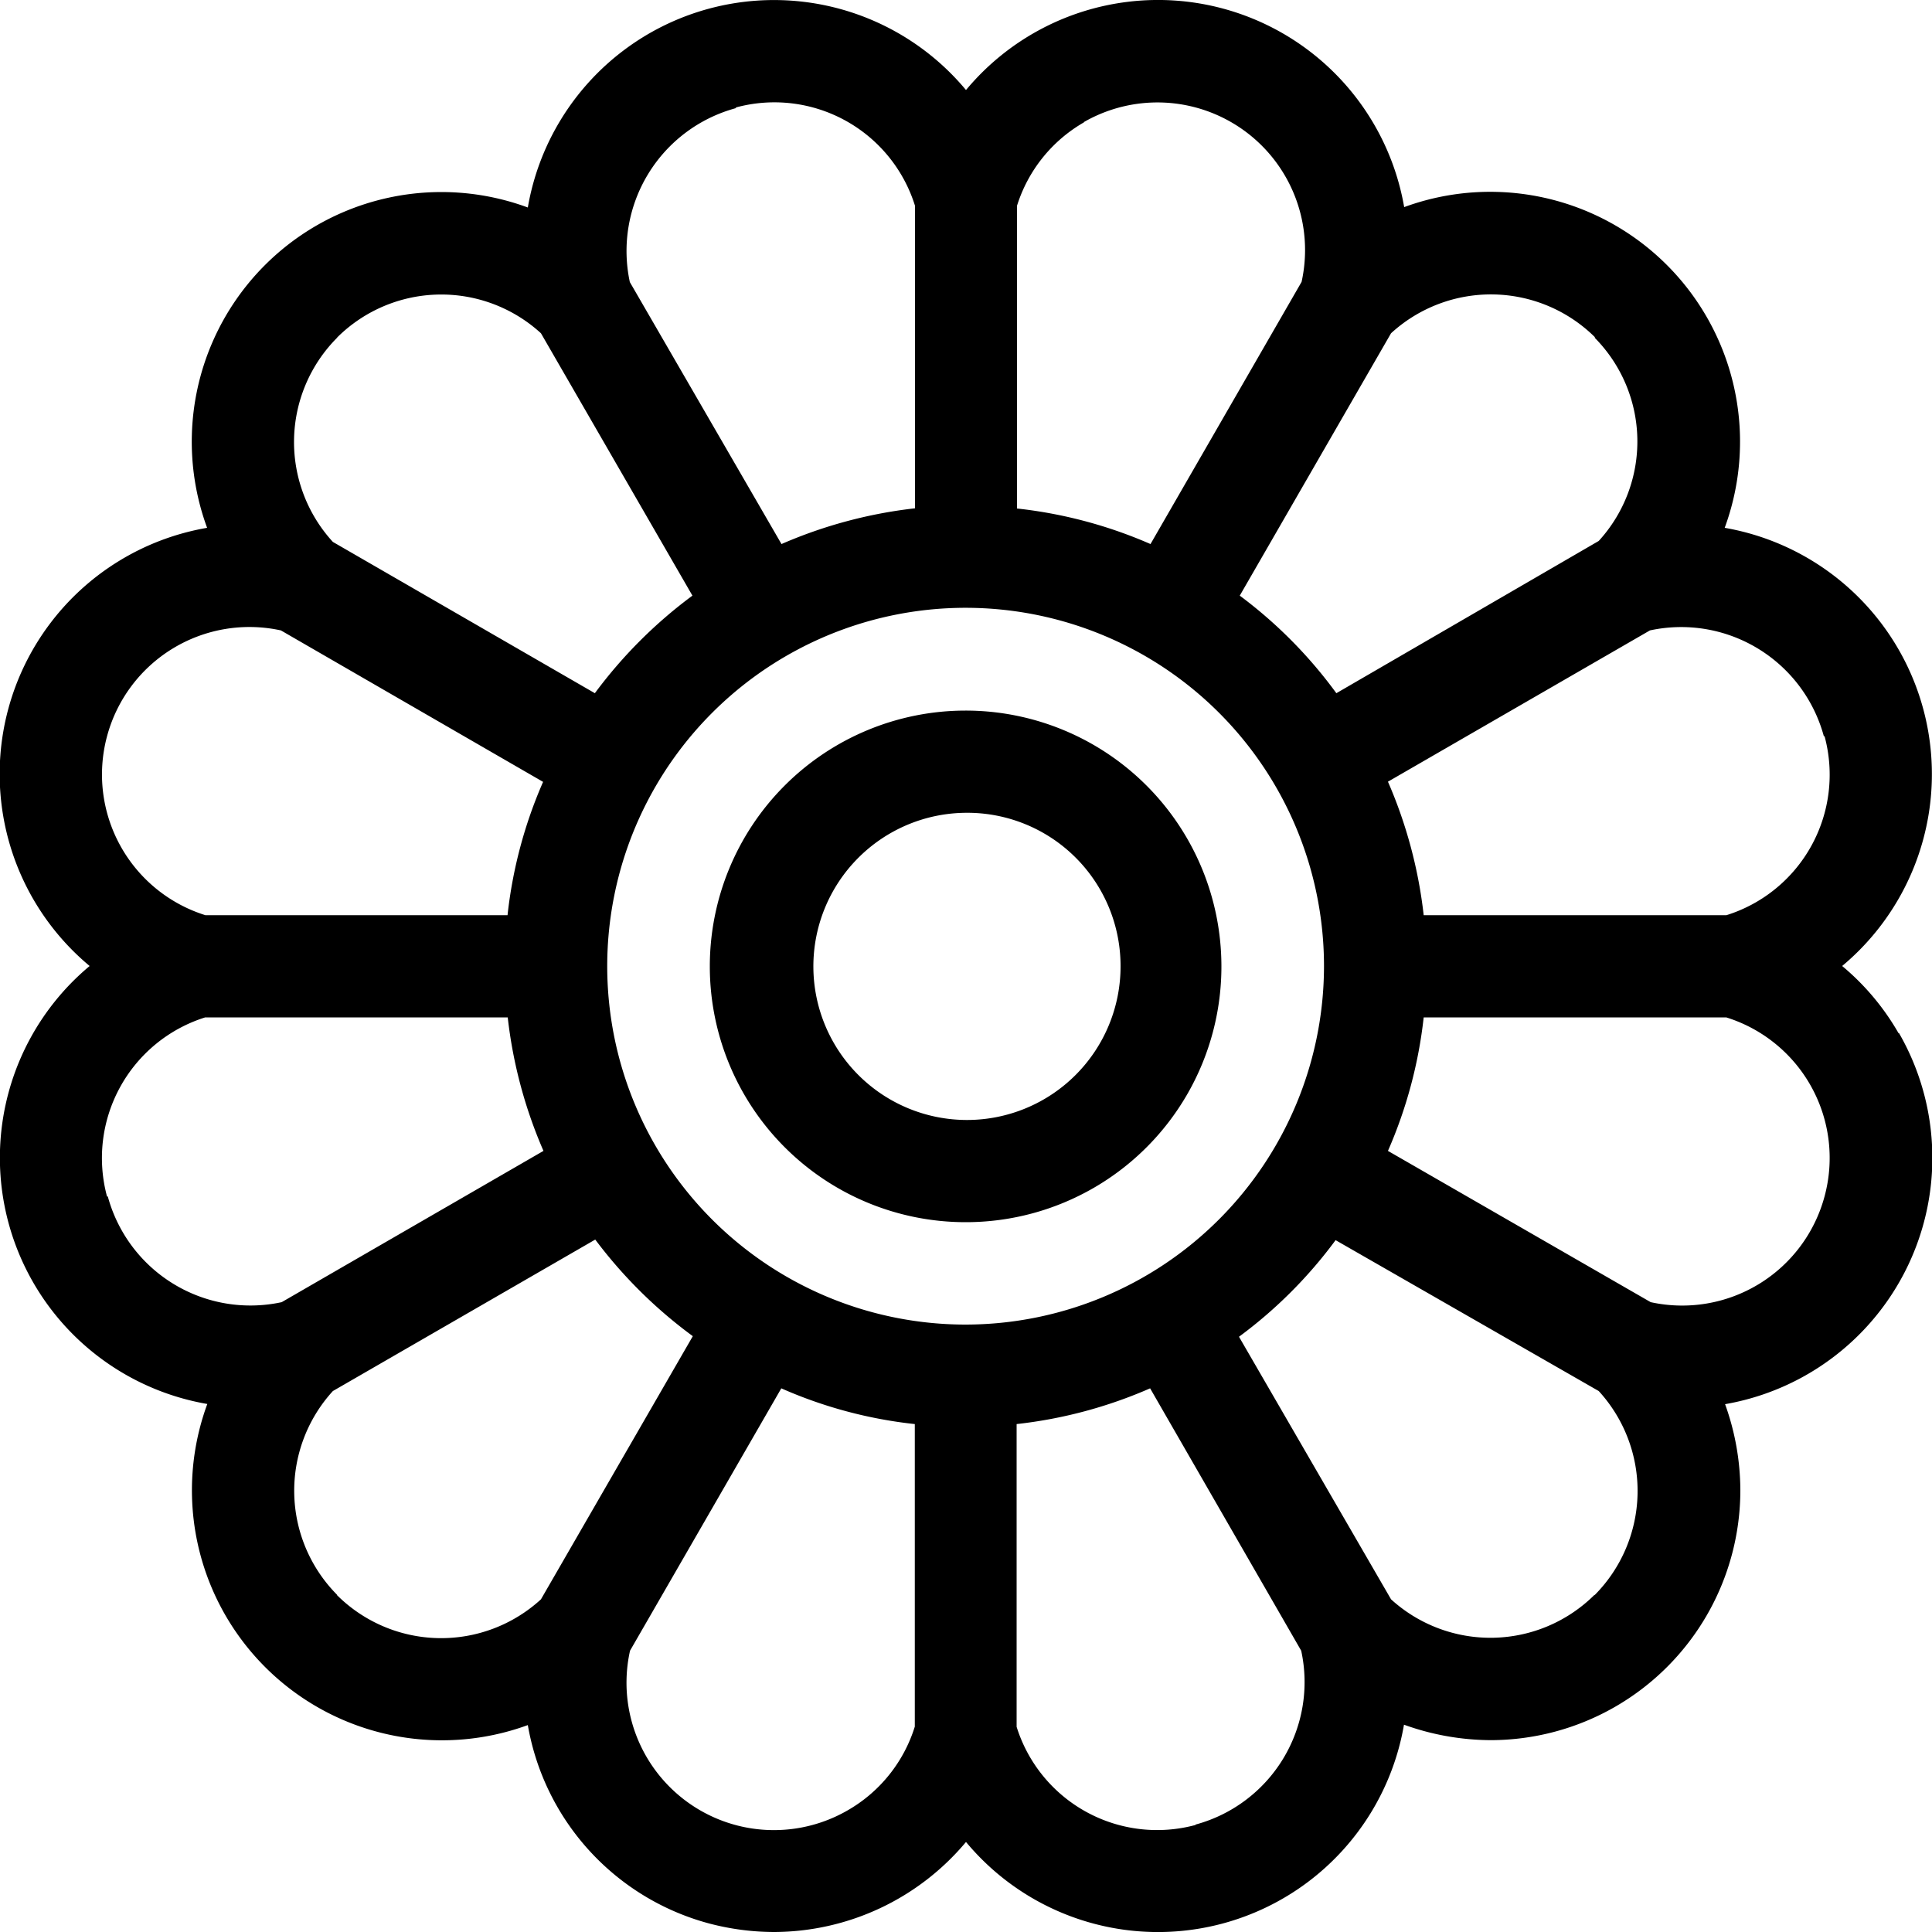
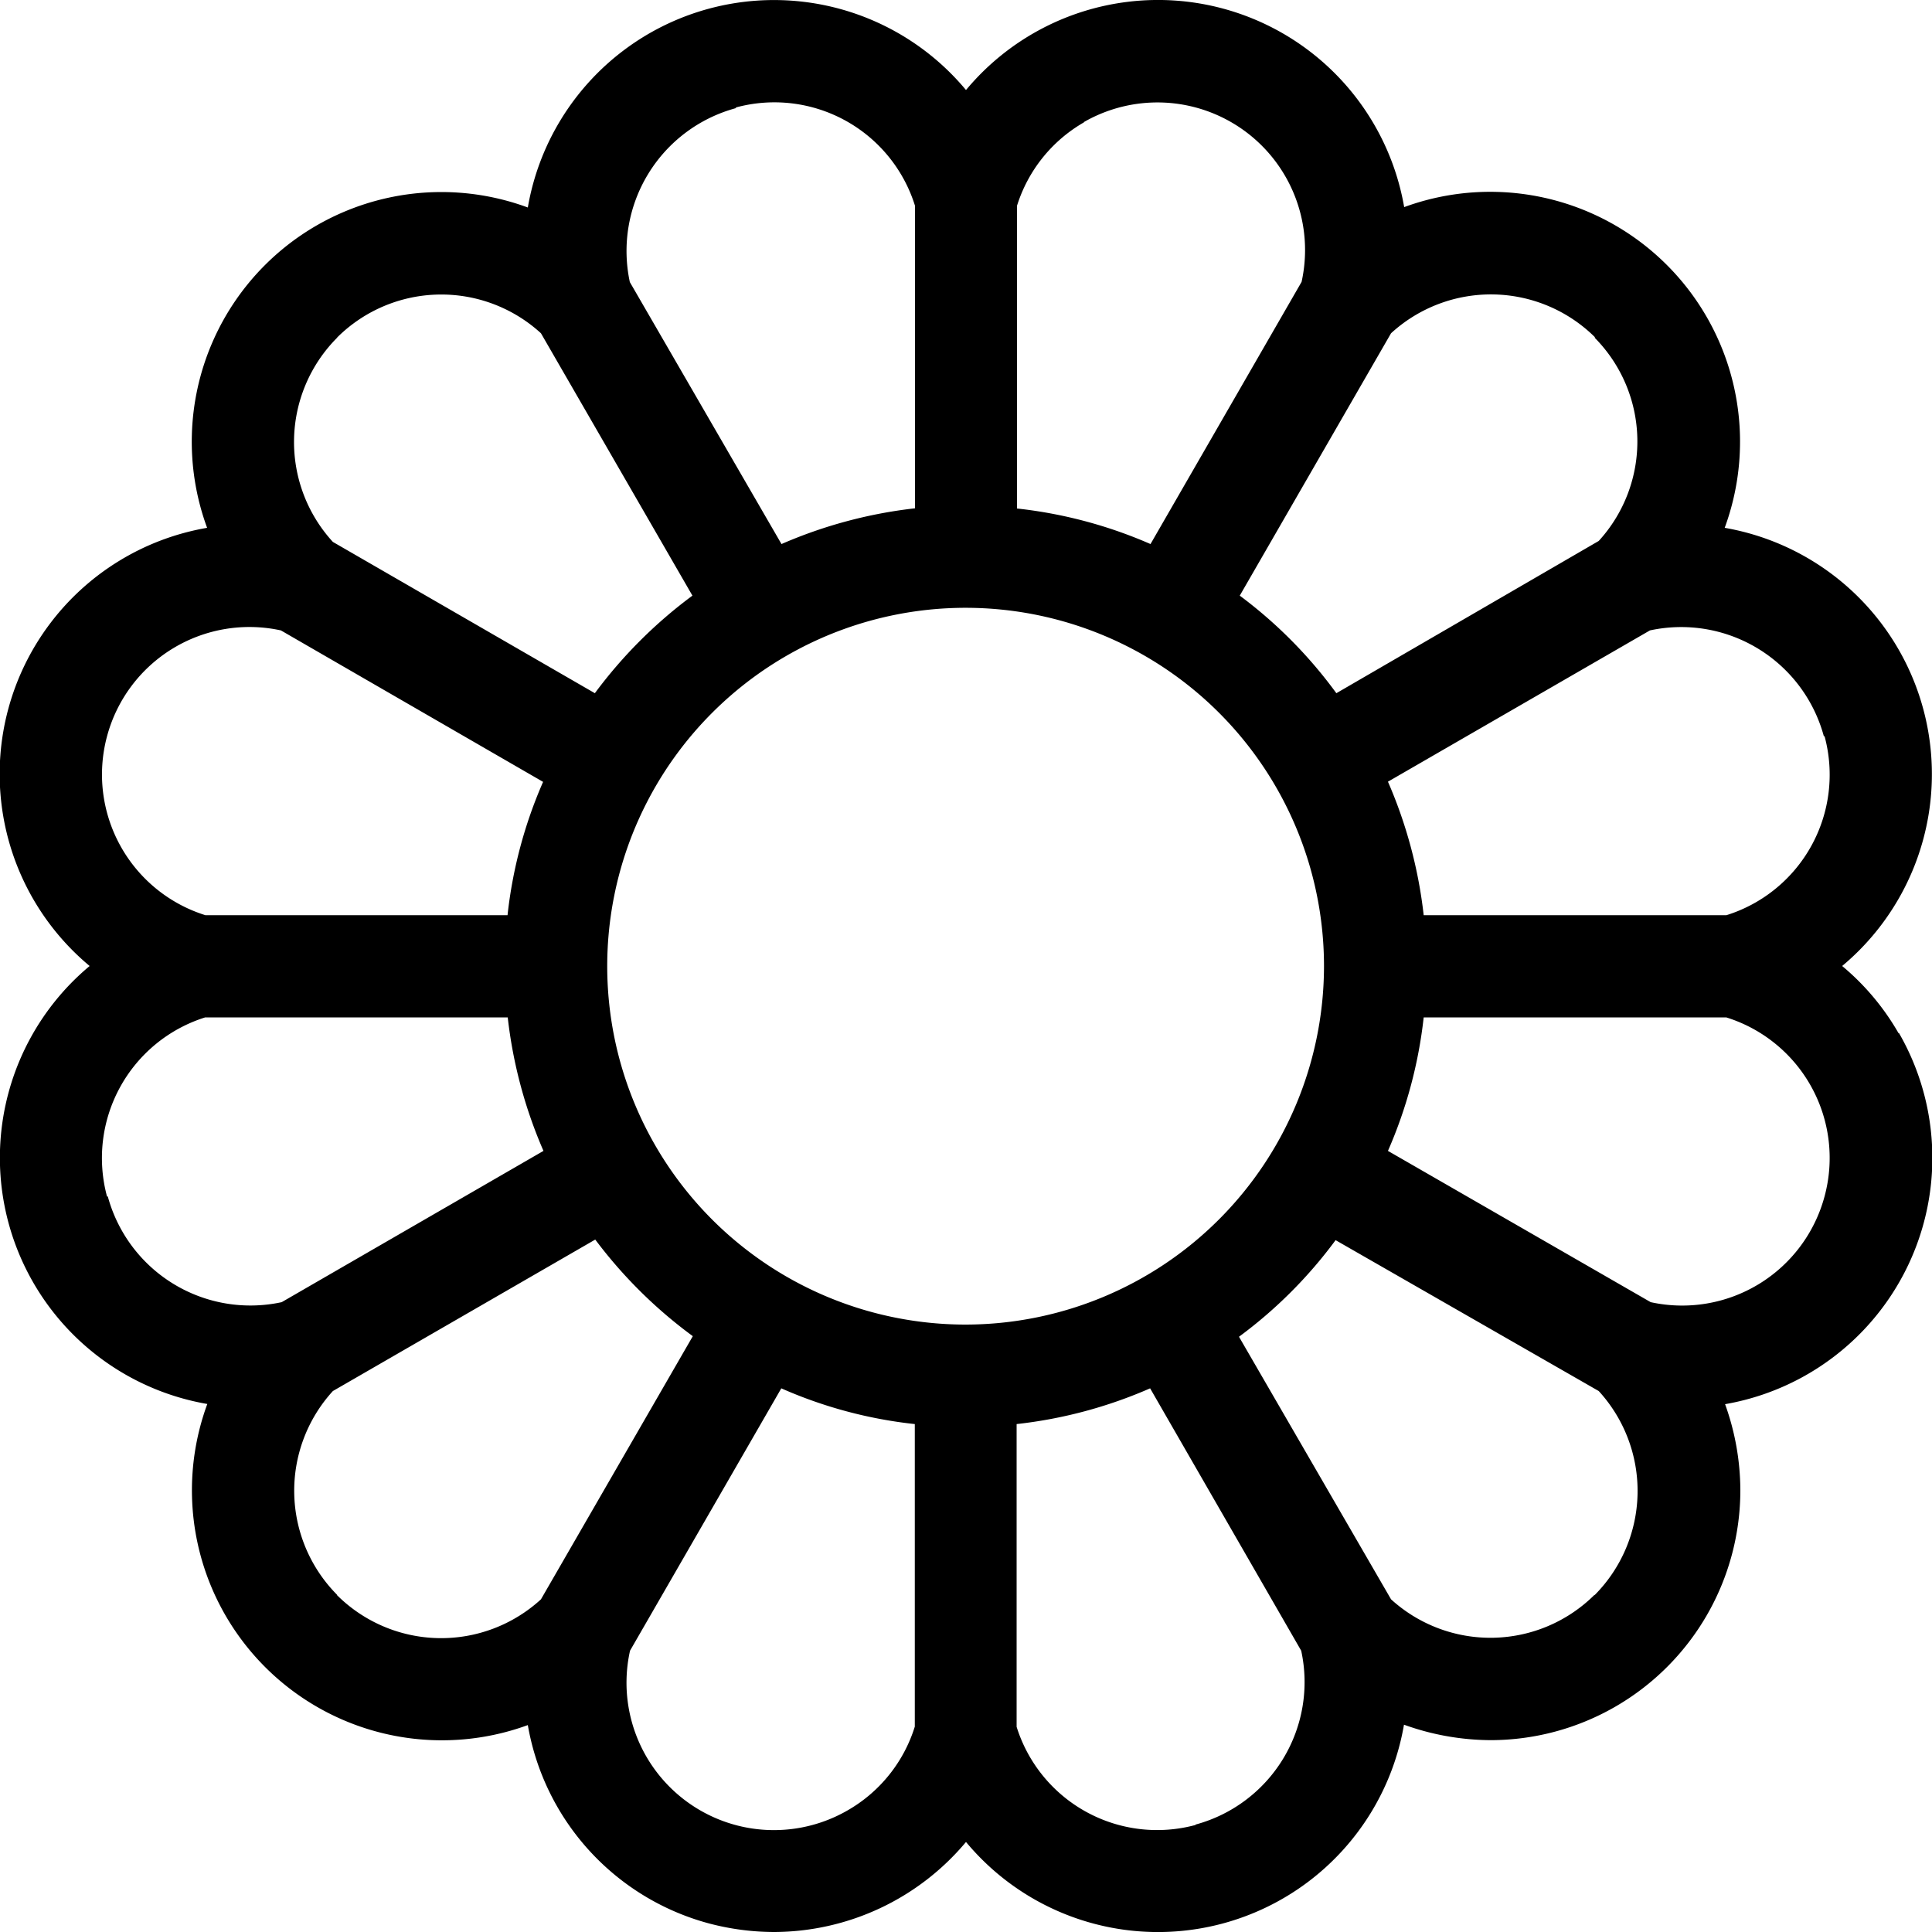
<svg xmlns="http://www.w3.org/2000/svg" id="Ebene_1" data-name="Ebene 1" viewBox="0 0 100 100">
  <title>200122_Iconlibary</title>
  <g id="Gruppe_1091" data-name="Gruppe 1091">
    <g id="lotus">
      <path id="Pfad_4846" data-name="Pfad 4846" d="M98.27,53.48A12.82,12.82,0,0,0,95.35,50a12.94,12.94,0,0,0-6.08-22.68,12.93,12.93,0,0,0-16.59-16.6A12.93,12.93,0,0,0,50,4.66a12.93,12.93,0,0,0-22.68,6.08,12.92,12.92,0,0,0-16.6,16.58A12.93,12.93,0,0,0,4.64,50a12.93,12.93,0,0,0,6.09,22.67A12.94,12.94,0,0,0,27.32,89.29a12.91,12.91,0,0,0,9.39,10.27,13.27,13.27,0,0,0,3.37.44A13,13,0,0,0,50,95.34a12.92,12.92,0,0,0,22.67-6.07,13.37,13.37,0,0,0,4.47.8A12.94,12.94,0,0,0,90.08,77.12a13.23,13.23,0,0,0-.79-4.44,12.94,12.94,0,0,0,9-19.21ZM94.44,38.11a7.62,7.62,0,0,1-5.08,9.26H73.69a24.05,24.05,0,0,0-1.85-6.91L85.4,32.63a7.65,7.65,0,0,1,9,5.47ZM50,68.56A18.55,18.55,0,1,1,68.53,50h0A18.57,18.57,0,0,1,50,68.56ZM82.53,17.47A7.63,7.63,0,0,1,82.75,28L69.17,35.88a23.71,23.71,0,0,0-5-5.05L72,17.25a7.65,7.65,0,0,1,10.57.22ZM56.1,6.32a7.64,7.64,0,0,1,11.27,8.27L59.55,28.16a23.64,23.64,0,0,0-6.91-1.84V10.65a7.6,7.6,0,0,1,3.47-4.32Zm-18-.76a7.62,7.62,0,0,1,9.26,5.09V26.31a24.05,24.05,0,0,0-6.91,1.85L32.6,14.6a7.66,7.66,0,0,1,5.48-9ZM17.45,17.47A7.64,7.64,0,0,1,28,17.25l7.84,13.58a24.18,24.18,0,0,0-5.05,5.05L17.23,28.05a7.65,7.65,0,0,1,.22-10.57ZM5.54,38.11a7.63,7.63,0,0,1,9-5.48l13.57,7.84a23.57,23.57,0,0,0-1.84,6.9H10.63a7.63,7.63,0,0,1-5.09-9.26Zm0,23.82a7.63,7.63,0,0,1,5.08-9.27H26.28a24.05,24.05,0,0,0,1.85,6.91L14.58,67.4a7.65,7.65,0,0,1-9-5.47ZM17.45,82.55A7.65,7.65,0,0,1,17.23,72l13.58-7.84a24.18,24.18,0,0,0,5.05,5L28,82.78a7.64,7.64,0,0,1-10.56-.22ZM43.88,93.7a7.63,7.63,0,0,1-11.27-8.26l7.83-13.58a23.26,23.26,0,0,0,6.91,1.85V89.37a7.59,7.59,0,0,1-3.47,4.33Zm18,.76a7.62,7.62,0,0,1-9.26-5.08V73.71a23.74,23.74,0,0,0,6.91-1.85l7.82,13.58a7.64,7.64,0,0,1-5.47,9ZM82.53,82.55A7.64,7.64,0,0,1,72,82.78L64.13,69.19a23.66,23.66,0,0,0,5-5L82.75,72a7.65,7.65,0,0,1-.22,10.57ZM94.44,61.92a7.63,7.63,0,0,1-9,5.48L71.84,59.57a23.74,23.74,0,0,0,1.85-6.91H89.35a7.62,7.62,0,0,1,5.09,9.26Z" />
-       <path id="Pfad_4847" data-name="Pfad 4847" d="M50,63.26A13.24,13.24,0,1,1,63.22,50,13.23,13.23,0,0,1,50,63.26Zm0-21.19a7.95,7.95,0,1,0,8,7.93A7.93,7.93,0,0,0,50,42.07Z" />
    </g>
  </g>
</svg>